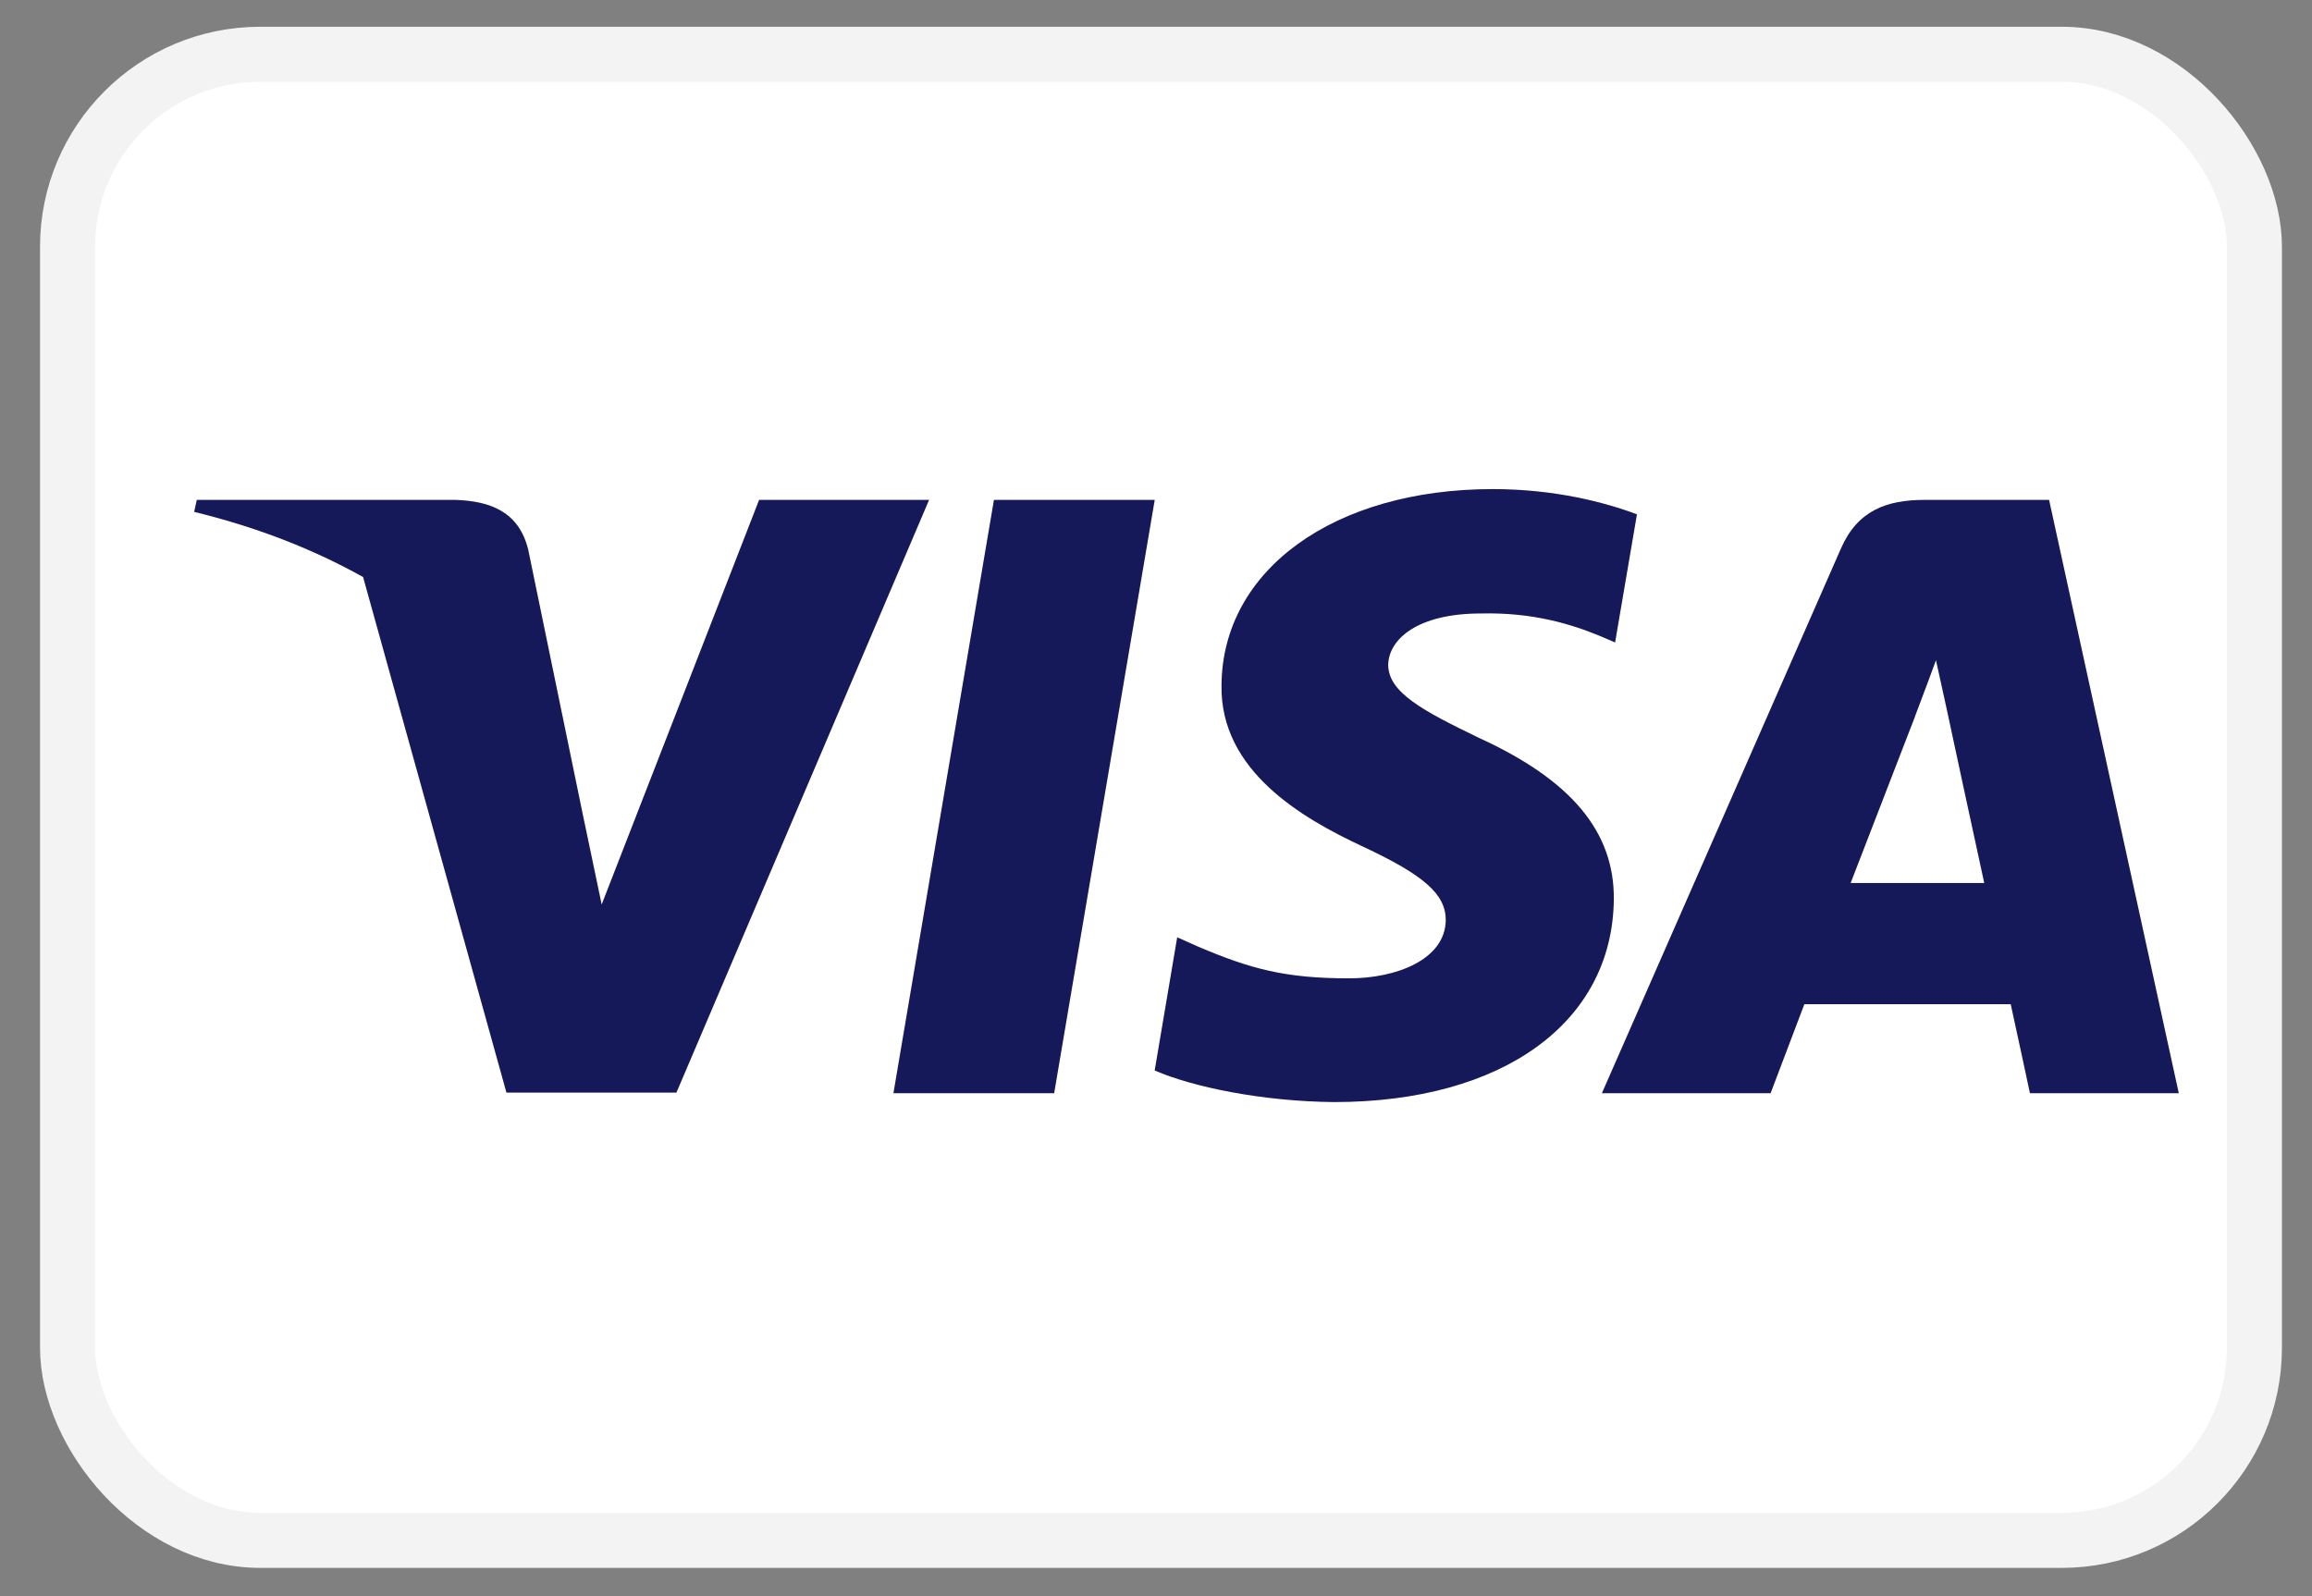
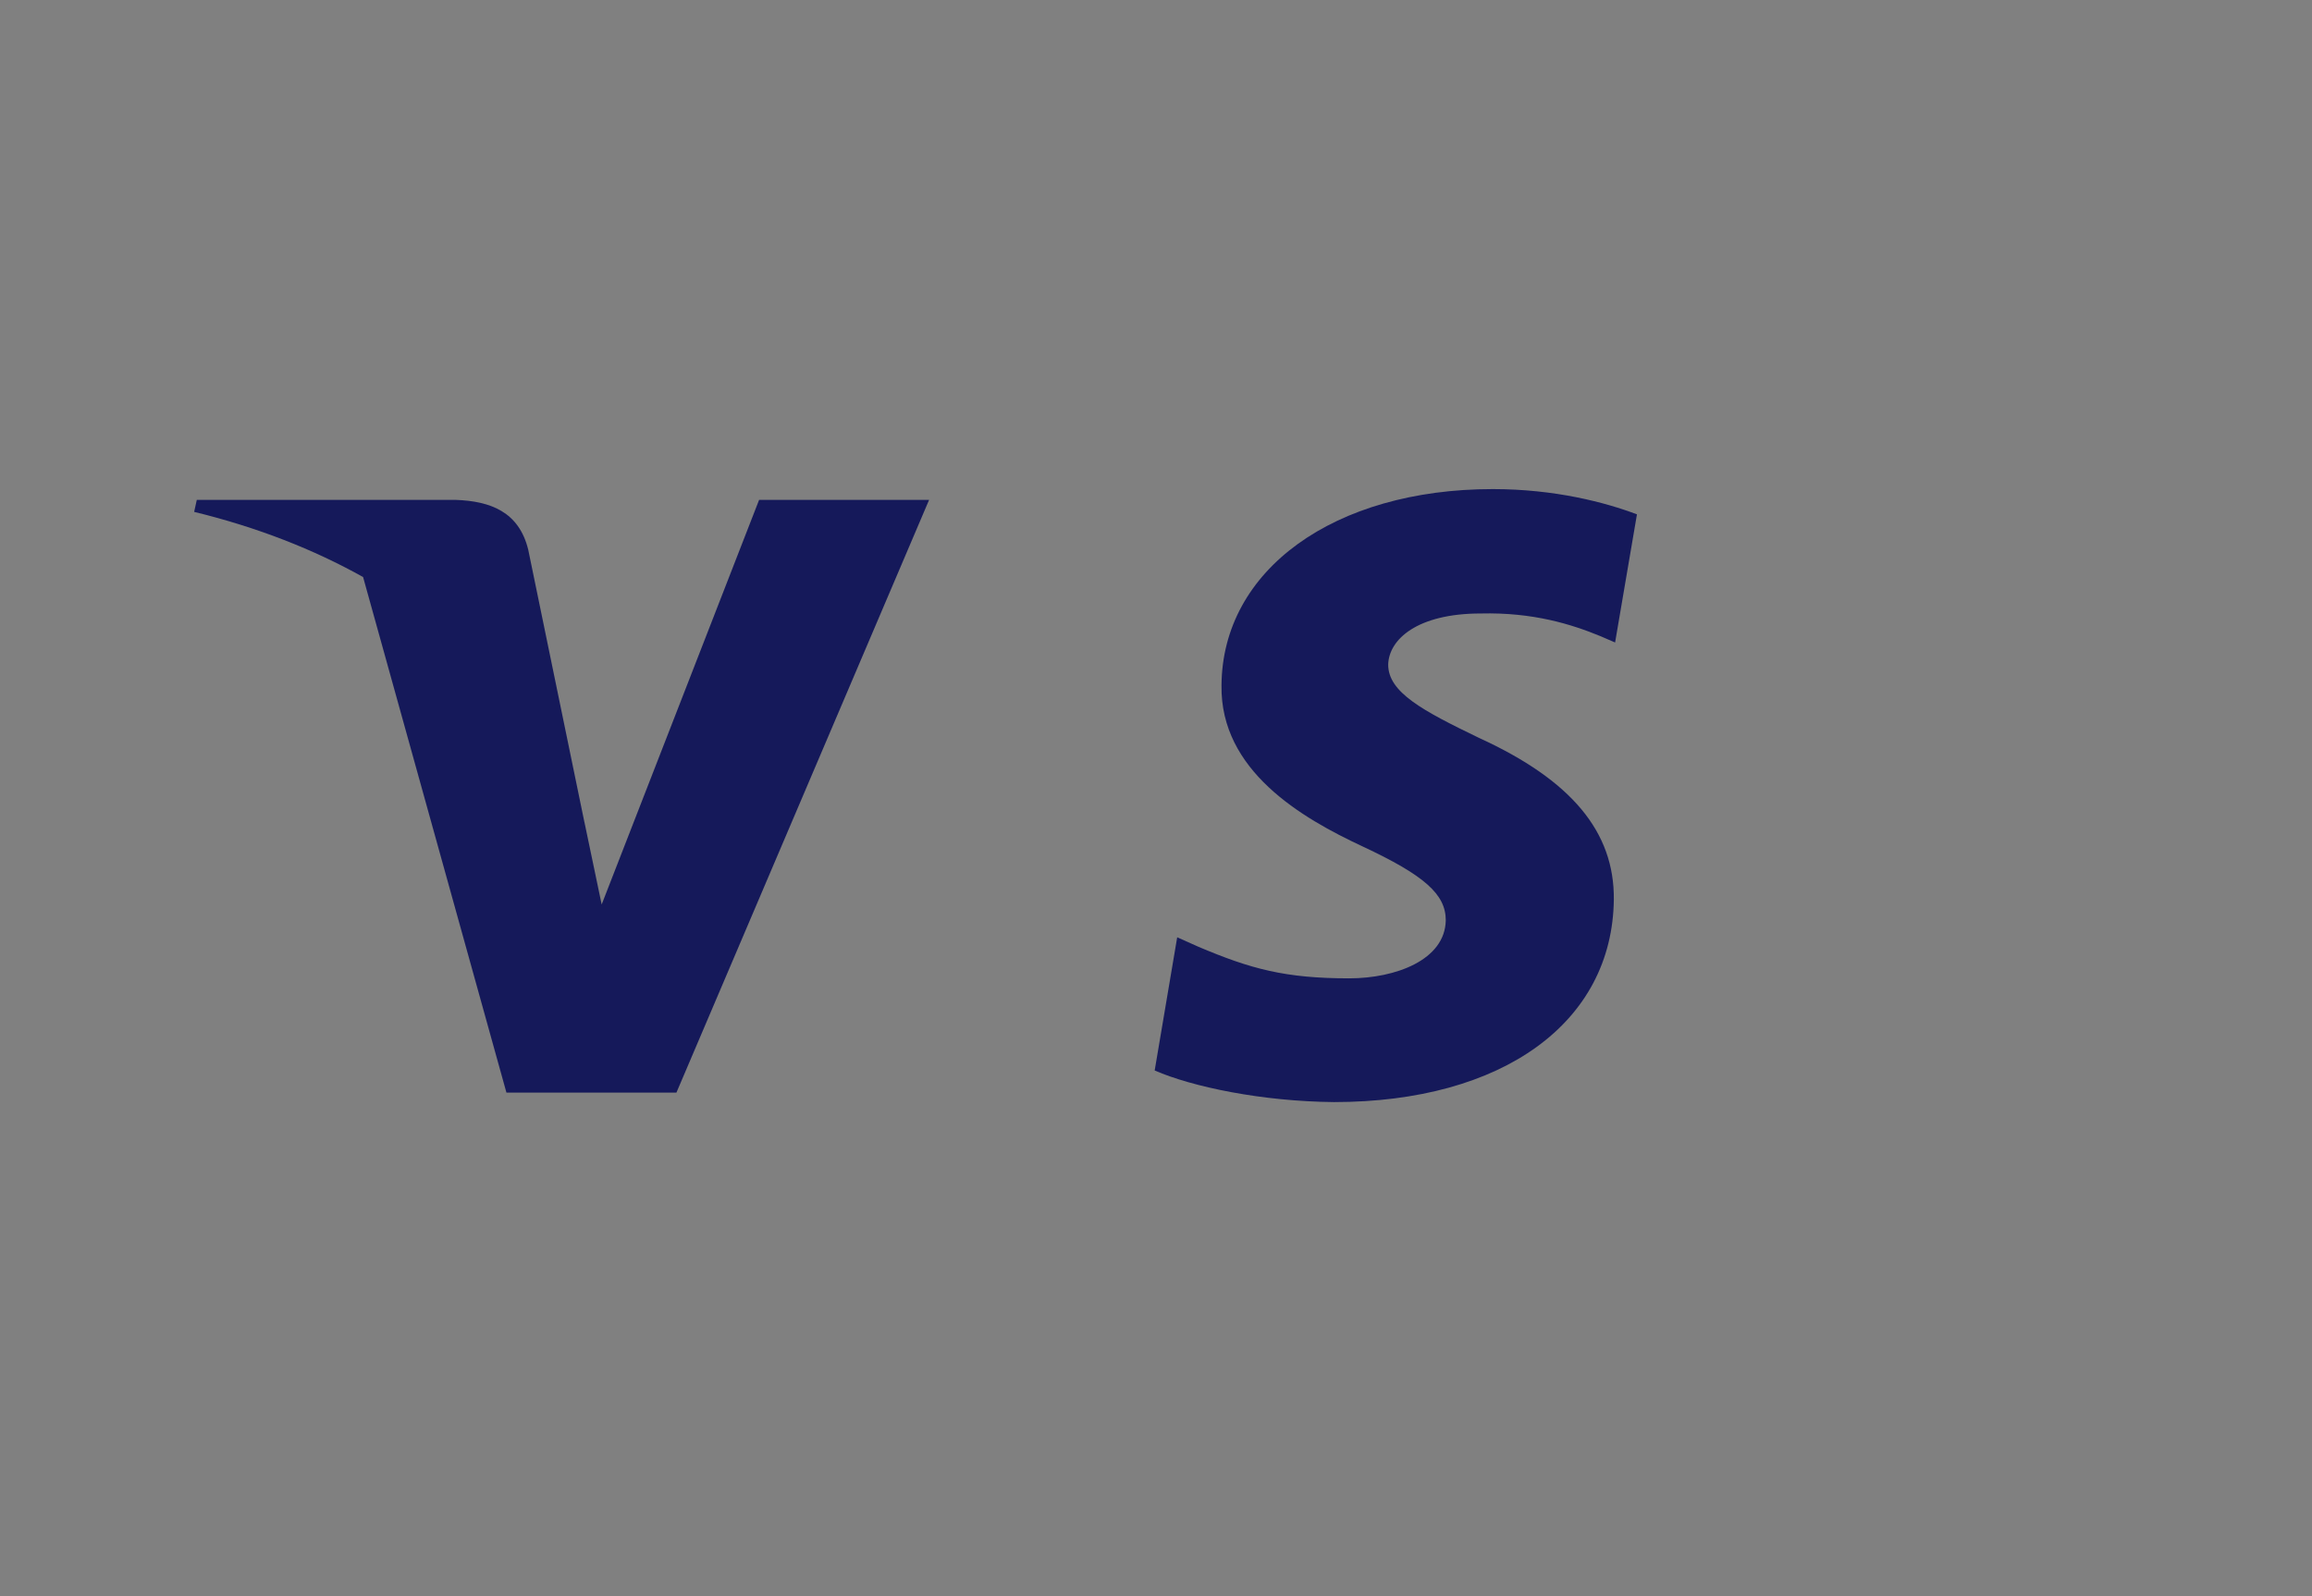
<svg xmlns="http://www.w3.org/2000/svg" width="42" height="29" viewBox="0 0 42 29" fill="none">
  <rect x="0" y="0" width="42" height="29" fill="#808080" stroke="none" />
-   <rect x="1.227" y="0.986" width="39.727" height="27" rx="3.5" fill="white" stroke="#F3F3F3" />
-   <path d="M19.15 19.862H16.23L18.056 9.082H20.977L19.15 19.862Z" fill="#15195A" />
  <path d="M29.737 9.345C29.161 9.127 28.247 8.886 27.118 8.886C24.234 8.886 22.203 10.354 22.19 12.453C22.166 14.001 23.644 14.861 24.75 15.377C25.88 15.905 26.264 16.249 26.264 16.72C26.252 17.442 25.351 17.775 24.51 17.775C23.344 17.775 22.719 17.603 21.77 17.201L21.385 17.029L20.976 19.449C21.661 19.747 22.923 20.011 24.234 20.023C27.298 20.023 29.293 18.578 29.317 16.341C29.328 15.114 28.548 14.174 26.865 13.405C25.844 12.912 25.218 12.579 25.218 12.075C25.23 11.616 25.747 11.146 26.9 11.146C27.85 11.123 28.547 11.341 29.076 11.559L29.34 11.673L29.737 9.345Z" fill="#15195A" />
-   <path fill-rule="evenodd" clip-rule="evenodd" d="M34.965 9.082H37.224L39.58 19.862H36.876C36.876 19.862 36.611 18.623 36.527 18.245H32.778C32.669 18.532 32.165 19.862 32.165 19.862H29.1L33.438 9.976C33.739 9.277 34.268 9.082 34.965 9.082ZM34.785 13.027C34.785 13.027 33.859 15.424 33.619 16.043H36.046C35.926 15.504 35.373 12.924 35.373 12.924L35.169 11.995C35.083 12.234 34.959 12.563 34.875 12.785C34.818 12.935 34.78 13.036 34.785 13.027Z" fill="#15195A" />
  <path fill-rule="evenodd" clip-rule="evenodd" d="M3.575 9.082H8.274C8.911 9.104 9.428 9.299 9.596 9.988L10.617 14.941C10.617 14.941 10.617 14.942 10.618 14.942L10.93 16.433L13.79 9.082H16.878L12.288 19.851H9.2L6.596 10.484C5.698 9.982 4.673 9.579 3.527 9.3L3.575 9.082Z" fill="#15195A" />
</svg>